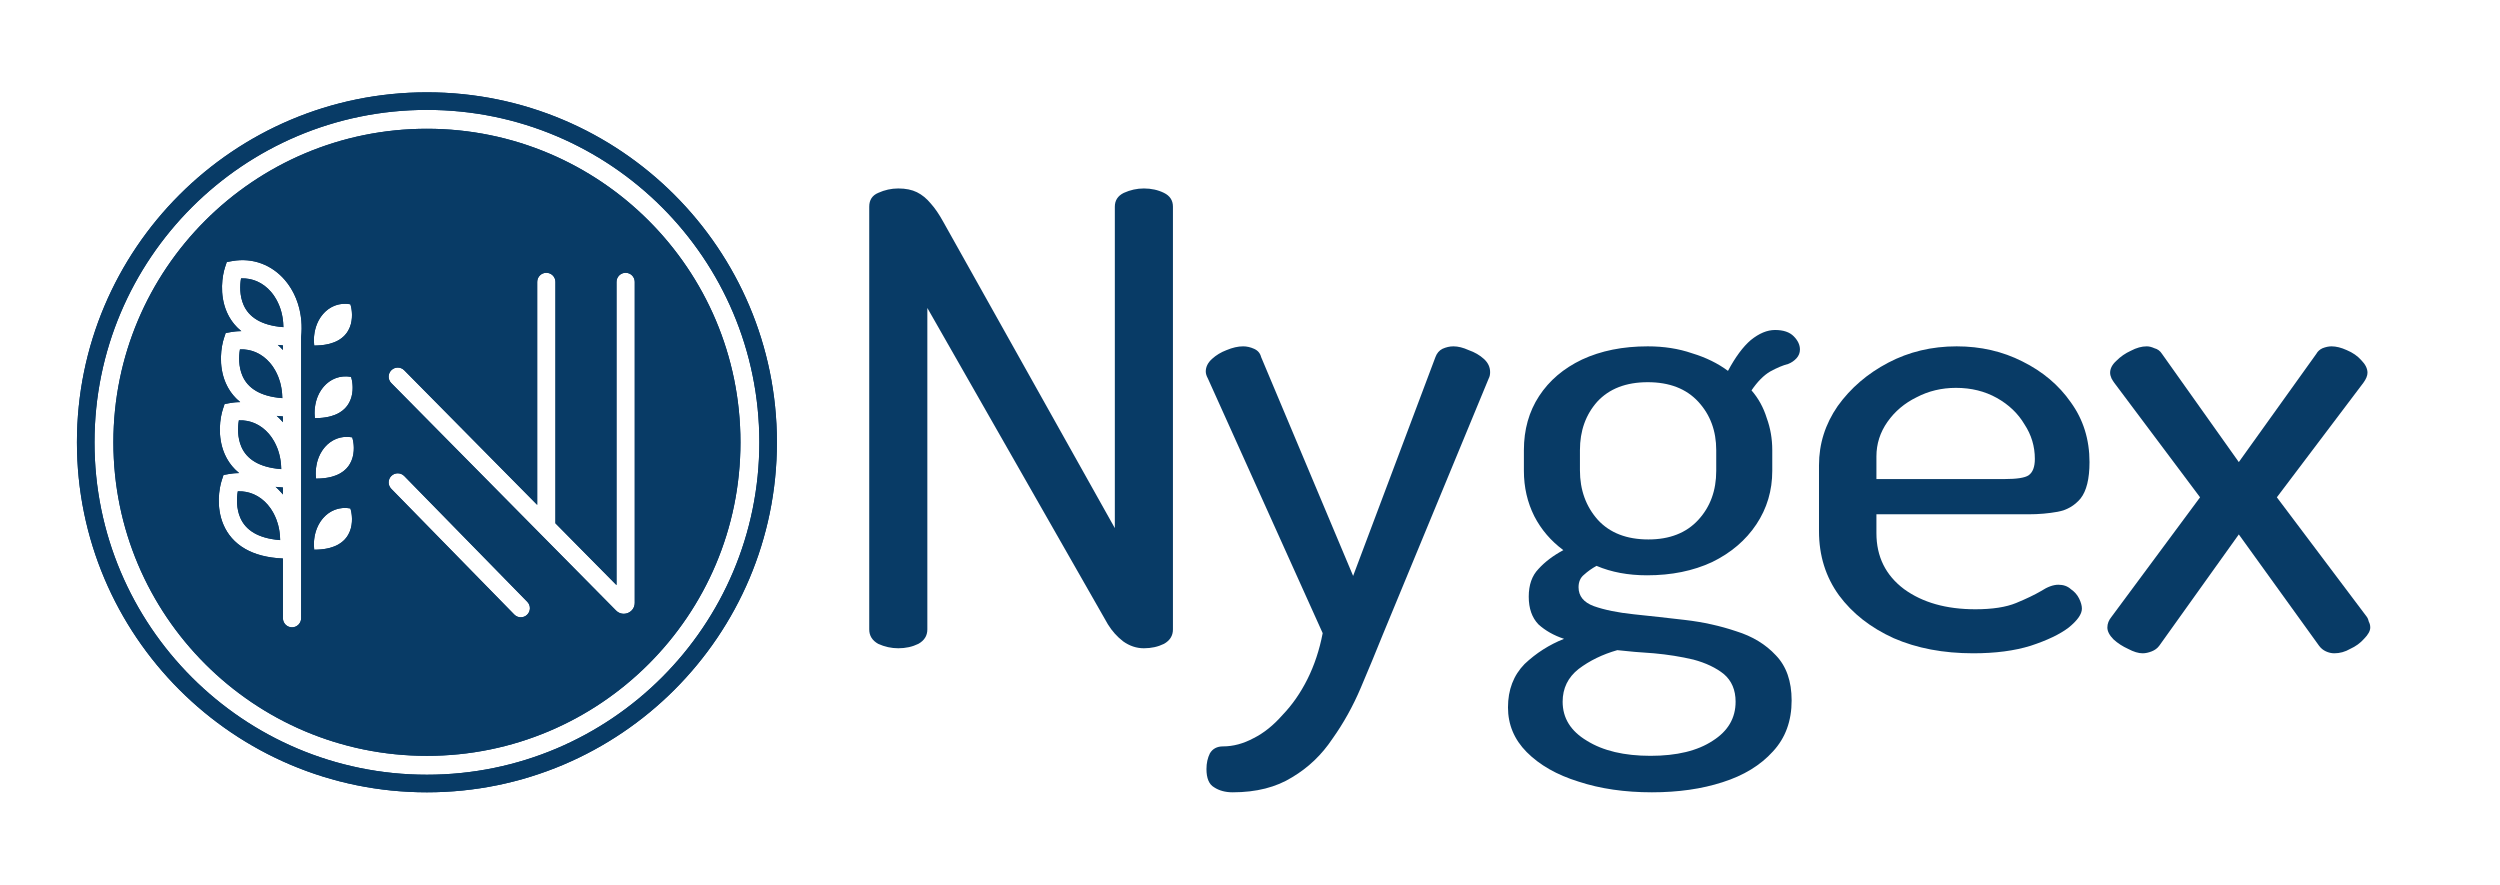
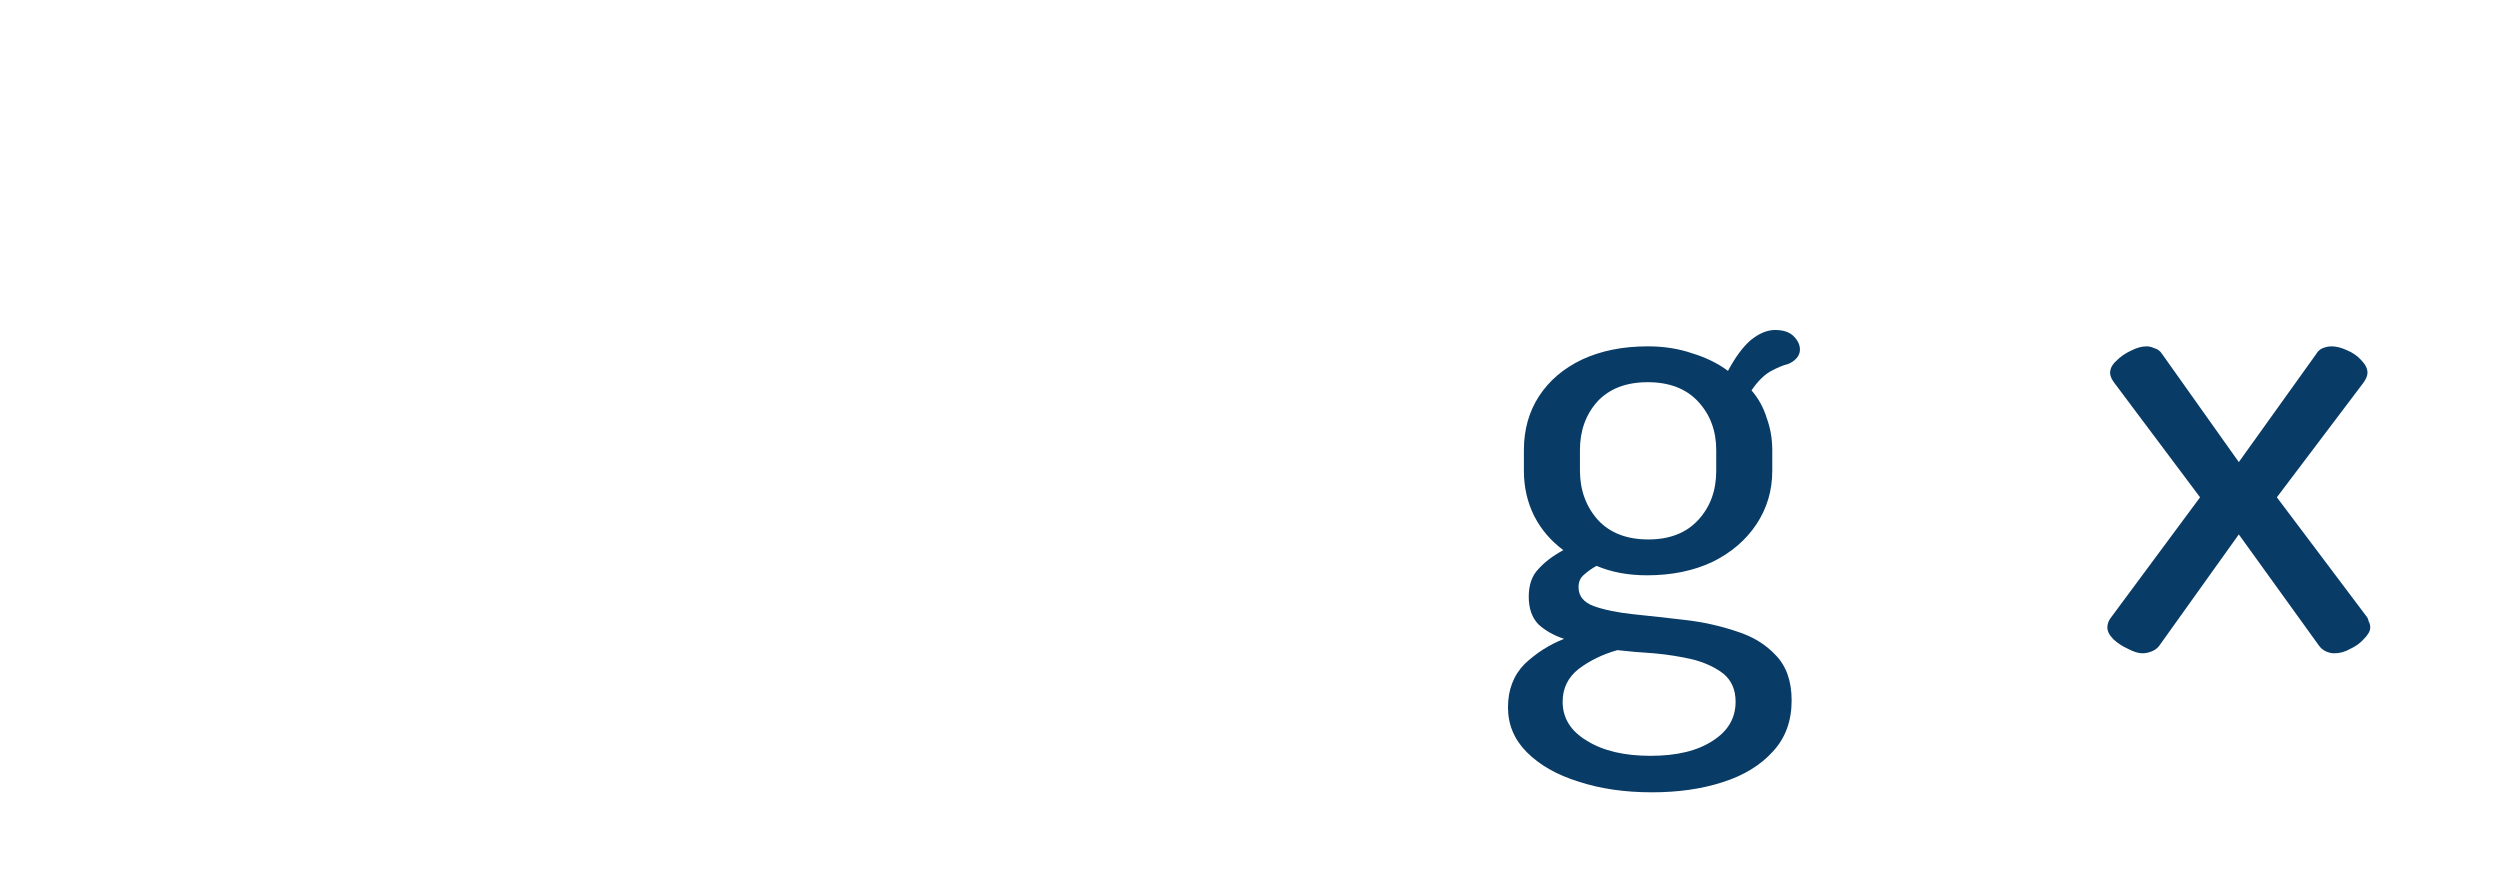
<svg xmlns="http://www.w3.org/2000/svg" width="650" height="230" viewBox="0 0 650 230" fill="none">
-   <path d="M233.555 168.549C231.756 168.549 230.017 168.167 228.338 167.404C226.779 166.532 226 165.279 226 163.643V53.743C226 51.998 226.779 50.799 228.338 50.145C230.017 49.382 231.756 49 233.555 49C235.473 49 237.092 49.327 238.411 49.981C239.731 50.635 240.93 51.617 242.009 52.925C243.088 54.124 244.167 55.705 245.247 57.668L289.856 137.312V53.743C289.856 52.107 290.635 50.908 292.194 50.145C293.873 49.382 295.612 49 297.411 49C299.329 49 301.068 49.382 302.627 50.145C304.186 50.908 304.965 52.107 304.965 53.743V163.643C304.965 165.279 304.186 166.532 302.627 167.404C301.068 168.167 299.329 168.549 297.411 168.549C295.492 168.549 293.693 167.949 292.014 166.75C290.455 165.551 289.136 164.078 288.057 162.335L241.11 80.073V163.643C241.11 165.279 240.33 166.532 238.771 167.404C237.212 168.167 235.473 168.549 233.555 168.549Z" fill="#083B66" />
-   <path d="M320.515 206C318.596 206 316.978 205.564 315.659 204.691C314.34 203.928 313.68 202.347 313.68 199.949C313.68 198.422 313.98 197.059 314.579 195.86C315.299 194.661 316.438 194.061 317.997 194.061C320.635 194.061 323.273 193.352 325.911 191.935C328.55 190.626 331.068 188.611 333.466 185.885C335.984 183.268 338.143 180.16 339.942 176.563C341.741 172.965 343.06 168.986 343.899 164.624L314.04 98.39C313.68 97.735 313.5 97.136 313.5 96.591C313.5 95.391 314.04 94.301 315.119 93.32C316.198 92.338 317.457 91.575 318.896 91.03C320.455 90.376 321.894 90.049 323.213 90.049C324.173 90.049 325.132 90.267 326.091 90.703C327.051 91.139 327.65 91.848 327.89 92.829L351.813 149.741L373.218 92.829C373.579 91.848 374.178 91.139 375.017 90.703C375.977 90.267 376.937 90.049 377.895 90.049C379.095 90.049 380.414 90.376 381.853 91.03C383.412 91.575 384.731 92.338 385.81 93.32C386.889 94.301 387.429 95.446 387.429 96.754C387.429 97.408 387.31 97.953 387.07 98.39L359.548 164.951C357.749 169.422 355.831 174.055 353.792 178.852C351.753 183.649 349.295 188.064 346.417 192.099C343.659 196.242 340.182 199.567 335.984 202.075C331.787 204.691 326.631 206 320.515 206Z" fill="#083B66" />
  <path d="M429.491 206C422.416 206 416.06 205.073 410.424 203.22C404.787 201.475 400.291 198.913 396.933 195.534C393.696 192.263 392.076 188.392 392.076 183.921C392.076 179.343 393.516 175.581 396.394 172.638C399.392 169.802 402.81 167.623 406.647 166.096C404.008 165.223 401.79 163.97 399.991 162.335C398.312 160.589 397.473 158.191 397.473 155.139C397.473 152.085 398.312 149.687 399.991 147.943C401.669 146.09 403.829 144.453 406.467 143.036C403.228 140.638 400.711 137.694 398.912 134.205C397.114 130.607 396.213 126.682 396.213 122.43V117.034C396.213 111.692 397.532 107.003 400.172 102.969C402.81 98.935 406.526 95.773 411.324 93.483C416.24 91.194 421.936 90.049 428.412 90.049C432.609 90.049 436.446 90.649 439.923 91.848C443.521 92.938 446.639 94.465 449.277 96.427C451.196 92.829 453.174 90.158 455.213 88.413C457.372 86.669 459.47 85.797 461.509 85.797C463.667 85.797 465.286 86.342 466.365 87.432C467.445 88.523 467.985 89.667 467.985 90.867C467.985 91.739 467.685 92.502 467.085 93.156C466.485 93.81 465.766 94.301 464.927 94.628C463.608 94.955 462.049 95.609 460.25 96.591C458.57 97.572 456.952 99.207 455.393 101.497C457.192 103.568 458.511 105.967 459.35 108.693C460.309 111.31 460.789 114.09 460.789 117.034V122.43C460.789 127.554 459.411 132.188 456.652 136.331C453.894 140.474 450.056 143.745 445.139 146.144C440.223 148.434 434.588 149.579 428.232 149.579C423.315 149.579 418.938 148.76 415.1 147.125C413.902 147.779 412.823 148.542 411.863 149.415C410.904 150.177 410.424 151.268 410.424 152.685C410.424 154.975 411.743 156.61 414.382 157.591C417.139 158.573 420.618 159.282 424.814 159.718C429.011 160.153 433.448 160.645 438.124 161.19C442.801 161.734 447.239 162.717 451.436 164.134C455.633 165.441 459.05 167.513 461.688 170.348C464.447 173.183 465.825 177.108 465.825 182.123C465.825 187.466 464.207 191.881 460.97 195.37C457.731 198.968 453.354 201.639 447.838 203.384C442.442 205.127 436.326 206 429.491 206ZM429.132 196.515C435.966 196.515 441.363 195.206 445.32 192.59C449.277 190.082 451.256 186.702 451.256 182.45C451.256 179.398 450.236 176.998 448.198 175.254C446.159 173.619 443.521 172.364 440.284 171.493C437.045 170.729 433.628 170.185 430.03 169.857C426.554 169.64 423.375 169.366 420.497 169.04C416.659 170.13 413.301 171.766 410.424 173.946C407.667 176.127 406.286 178.961 406.286 182.45C406.286 186.702 408.385 190.082 412.583 192.59C416.78 195.206 422.296 196.515 429.132 196.515ZM428.591 140.256C434.108 140.256 438.424 138.566 441.543 135.186C444.661 131.807 446.22 127.554 446.22 122.43V117.034C446.22 112.018 444.661 107.821 441.543 104.441C438.424 101.061 434.048 99.371 428.412 99.371C422.776 99.371 418.398 101.061 415.281 104.441C412.282 107.821 410.784 112.018 410.784 117.034V122.266C410.784 127.392 412.343 131.697 415.461 135.186C418.579 138.566 422.956 140.256 428.591 140.256Z" fill="#083B66" />
-   <path d="M513.052 169.857C505.257 169.857 498.363 168.549 492.367 165.932C486.37 163.207 481.634 159.5 478.157 154.811C474.679 150.015 472.939 144.453 472.939 138.13V120.959C472.939 115.398 474.559 110.273 477.796 105.585C481.154 100.897 485.531 97.136 490.928 94.301C496.324 91.466 502.26 90.049 508.736 90.049C514.971 90.049 520.667 91.357 525.824 93.974C531.1 96.591 535.296 100.134 538.414 104.604C541.653 109.074 543.271 114.254 543.271 120.14C543.271 124.502 542.492 127.664 540.933 129.626C539.374 131.479 537.396 132.624 534.997 133.06C532.599 133.497 530.08 133.715 527.442 133.715H487.87V138.621C487.87 144.727 490.268 149.579 495.065 153.176C499.861 156.664 506.037 158.41 513.593 158.41C518.029 158.41 521.566 157.865 524.205 156.774C526.843 155.684 529.001 154.648 530.681 153.666C532.359 152.577 533.858 152.031 535.177 152.031C536.496 152.031 537.575 152.413 538.414 153.176C539.374 153.83 540.094 154.648 540.574 155.629C541.054 156.61 541.294 157.483 541.294 158.246C541.294 159.663 540.153 161.298 537.875 163.151C535.597 164.897 532.299 166.478 527.982 167.895C523.785 169.204 518.809 169.857 513.052 169.857ZM487.87 124.556H521.147C524.384 124.556 526.483 124.229 527.442 123.575C528.521 122.812 529.061 121.395 529.061 119.323C529.061 116.051 528.162 113.053 526.363 110.329C524.684 107.493 522.286 105.204 519.168 103.459C516.05 101.715 512.512 100.843 508.555 100.843C504.839 100.843 501.42 101.66 498.302 103.296C495.184 104.822 492.667 106.948 490.747 109.674C488.829 112.4 487.87 115.398 487.87 118.669V124.556Z" fill="#083B66" />
  <path d="M557.087 169.857C556.008 169.857 554.749 169.476 553.311 168.712C551.871 168.059 550.612 167.24 549.533 166.26C548.454 165.169 547.914 164.134 547.914 163.151C547.914 162.171 548.273 161.244 548.993 160.371L572.017 129.299L549.713 99.534C549.473 99.207 549.233 98.826 548.993 98.39C548.753 97.844 548.632 97.354 548.632 96.918C548.632 95.827 549.173 94.792 550.252 93.81C551.331 92.72 552.591 91.848 554.029 91.194C555.469 90.43 556.847 90.049 558.166 90.049C558.767 90.049 559.425 90.213 560.145 90.54C560.984 90.758 561.644 91.248 562.124 92.011L582.09 120.14L602.237 92.011C602.596 91.357 603.135 90.867 603.855 90.54C604.694 90.213 605.474 90.049 606.193 90.049C607.393 90.049 608.712 90.376 610.15 91.03C611.709 91.684 612.968 92.557 613.928 93.647C615.007 94.737 615.547 95.827 615.547 96.918C615.547 97.681 615.188 98.553 614.468 99.534L591.983 129.299L615.366 160.371C615.606 160.699 615.787 161.135 615.906 161.68C616.146 162.116 616.267 162.607 616.267 163.151C616.267 164.024 615.727 165.005 614.648 166.096C613.688 167.186 612.489 168.059 611.05 168.712C609.731 169.476 608.351 169.857 606.913 169.857C606.193 169.857 605.474 169.694 604.754 169.366C604.035 169.04 603.435 168.549 602.955 167.895L582.09 138.948L561.405 167.895C560.925 168.549 560.264 169.04 559.425 169.366C558.586 169.694 557.807 169.857 557.087 169.857Z" fill="#083B66" />
-   <path fill-rule="evenodd" clip-rule="evenodd" d="M197.427 115C197.427 162.732 158.733 201.427 111 201.427C63.268 201.427 24.573 162.732 24.573 115C24.573 67.268 63.268 28.573 111 28.573C158.733 28.573 197.427 67.268 197.427 115ZM202 115C202 165.258 161.258 206 111 206C60.742 206 20 165.258 20 115C20 64.742 60.742 24 111 24C161.258 24 202 64.742 202 115ZM192.521 115C192.521 160.023 156.023 196.521 111 196.521C65.977 196.521 29.479 160.023 29.479 115C29.479 69.977 65.977 33.479 111 33.479C156.023 33.479 192.521 69.977 192.521 115ZM73.686 85.058C70.677 84.827 68.515 84.131 66.966 83.248C65.085 82.176 63.974 80.755 63.319 79.248C62.281 76.862 62.358 74.178 62.667 72.381C65.779 72.264 68.488 73.59 70.459 75.876C72.398 78.124 73.645 81.347 73.686 85.058ZM74.049 72.781C70.759 68.967 65.85 66.89 60.342 67.878L58.957 68.127L58.512 69.462C57.813 71.56 56.968 76.532 58.973 81.139C59.755 82.938 60.965 84.657 62.739 86.088C61.865 86.09 60.971 86.17 60.061 86.333L58.676 86.582L58.231 87.916C57.532 90.014 56.687 94.987 58.692 99.594C59.474 101.392 60.684 103.112 62.458 104.543C61.584 104.545 60.69 104.624 59.78 104.788L58.395 105.036L57.95 106.371C57.251 108.469 56.406 113.442 58.411 118.049C59.193 119.847 60.403 121.566 62.177 122.998C61.304 122.999 60.41 123.079 59.499 123.242L58.114 123.491L57.67 124.825C56.97 126.924 56.125 131.896 58.13 136.503C59.163 138.877 60.941 141.114 63.777 142.73C66.279 144.156 69.494 145.037 73.557 145.212V160.737C73.557 162.045 74.618 163.107 75.927 163.107C77.236 163.107 78.297 162.045 78.297 160.737V87.642C78.915 81.89 77.281 76.529 74.049 72.781ZM73.206 128.144C72.725 127.588 72.21 127.067 71.663 126.588C72.273 126.658 72.904 126.71 73.557 126.744V128.566C73.442 128.423 73.325 128.283 73.206 128.144ZM73.487 109.69C73.006 109.133 72.491 108.612 71.944 108.133C72.466 108.193 73.003 108.24 73.557 108.274V109.773C73.534 109.745 73.51 109.717 73.487 109.69ZM73.557 90.996C73.137 90.529 72.693 90.089 72.225 89.679C72.658 89.728 73.102 89.769 73.557 89.801V90.996ZM144.414 73.292C144.414 71.983 143.353 70.922 142.044 70.922C140.735 70.922 139.674 71.983 139.674 73.292V131.259L105.102 96.272C104.182 95.341 102.682 95.332 101.751 96.252C100.82 97.172 100.811 98.672 101.731 99.603L140.358 138.695L160.165 158.737C161.952 160.546 165.032 159.281 165.032 156.739V73.292C165.032 71.983 163.97 70.922 162.661 70.922C161.353 70.922 160.291 71.983 160.291 73.292V152.123L144.414 136.055V73.292ZM101.759 123.733C102.695 122.818 104.195 122.834 105.111 123.77L137.103 156.473C138.018 157.409 138.001 158.909 137.066 159.824C136.13 160.739 134.63 160.723 133.714 159.787L101.723 127.084C100.807 126.149 100.824 124.649 101.759 123.733ZM81.695 89.841C80.96 83.372 85.371 78.079 91.105 79.108C91.84 81.313 92.869 89.841 81.695 89.841ZM73.405 103.513C70.396 103.282 68.234 102.586 66.685 101.703C64.803 100.631 63.693 99.209 63.038 97.703C61.999 95.317 62.077 92.633 62.386 90.836C65.498 90.719 68.207 92.045 70.178 94.331C72.117 96.579 73.364 99.802 73.405 103.513ZM81.869 108.722C81.134 102.253 85.545 96.959 91.279 97.989C92.014 100.194 93.043 108.722 81.869 108.722ZM73.124 121.968C70.115 121.736 67.953 121.041 66.404 120.157C64.523 119.085 63.412 117.664 62.757 116.157C61.718 113.772 61.796 111.087 62.105 109.29C65.217 109.173 67.926 110.499 69.897 112.785C71.836 115.034 73.083 118.257 73.124 121.968ZM82.169 124.441C81.434 117.97 85.844 112.677 91.579 113.707C92.314 115.912 93.343 124.441 82.169 124.441ZM72.843 140.423C69.834 140.191 67.672 139.495 66.123 138.612C64.242 137.54 63.131 136.118 62.476 134.613C61.438 132.226 61.515 129.542 61.824 127.745C64.936 127.628 67.645 128.954 69.617 131.24C71.555 133.488 72.803 136.712 72.843 140.423ZM81.695 142.925C80.96 136.455 85.371 131.162 91.105 132.191C91.84 134.396 92.869 142.925 81.695 142.925Z" fill="#083B66" />
-   <path fill-rule="evenodd" clip-rule="evenodd" d="M73.557 89.801C73.102 89.769 72.658 89.728 72.225 89.679C72.271 89.719 72.317 89.76 72.363 89.801C72.495 89.92 72.626 90.041 72.754 90.165C73.004 90.405 73.246 90.654 73.48 90.911C73.506 90.939 73.532 90.968 73.557 90.996V89.801ZM73.094 80.882C73.462 82.176 73.67 83.578 73.686 85.058C72.08 84.935 70.715 84.679 69.556 84.333C68.544 84.031 67.688 83.66 66.966 83.248C65.085 82.176 63.974 80.755 63.319 79.248C62.281 76.862 62.358 74.178 62.667 72.381C64.069 72.328 65.389 72.569 66.597 73.057C66.632 73.072 66.667 73.086 66.701 73.101C68.132 73.7 69.402 74.65 70.459 75.876C71.625 77.228 72.541 78.932 73.094 80.882ZM78.297 160.737C78.297 162.045 77.236 163.107 75.927 163.107C74.618 163.107 73.557 162.045 73.557 160.737V145.212C69.494 145.037 66.279 144.156 63.777 142.73C60.941 141.114 59.163 138.877 58.13 136.503C56.125 131.896 56.97 126.924 57.67 124.825L58.114 123.491L59.499 123.242C60.133 123.128 60.758 123.055 61.374 123.021C61.643 123.006 61.911 122.998 62.177 122.998C61.468 122.426 60.85 121.809 60.313 121.158C59.789 120.525 59.342 119.859 58.965 119.175C58.76 118.805 58.576 118.428 58.411 118.049C56.406 113.442 57.251 108.469 57.95 106.371L58.395 105.036L59.78 104.788C60.413 104.674 61.039 104.601 61.654 104.566C61.924 104.551 62.192 104.543 62.458 104.543C61.749 103.971 61.131 103.354 60.594 102.704C60.07 102.07 59.623 101.405 59.246 100.721C59.041 100.35 58.857 99.974 58.692 99.594C56.687 94.987 57.532 90.014 58.231 87.916L58.676 86.582L60.061 86.333C60.694 86.219 61.32 86.146 61.936 86.112C62.205 86.096 62.473 86.089 62.739 86.088C62.03 85.517 61.412 84.899 60.874 84.249C60.351 83.615 59.904 82.95 59.527 82.266C59.322 81.895 59.138 81.519 58.973 81.139C56.968 76.532 57.813 71.56 58.512 69.462L58.957 68.127L60.342 67.878C65.85 66.89 70.759 68.967 74.049 72.781C76.471 75.589 77.995 79.303 78.347 83.407C78.466 84.781 78.452 86.199 78.297 87.642V160.737ZM81.641 87.642C81.633 87.76 81.627 87.879 81.623 87.999C81.601 88.599 81.624 89.215 81.695 89.841C81.934 89.841 82.167 89.837 82.395 89.83C83.644 89.788 84.729 89.633 85.671 89.389C85.702 89.381 85.734 89.373 85.765 89.365C92.582 87.539 91.735 80.999 91.105 79.108C87.25 78.416 83.993 80.582 82.495 84.041C82.263 84.579 82.073 85.147 81.929 85.742C81.826 86.168 81.748 86.607 81.695 87.057C81.672 87.25 81.654 87.445 81.641 87.642ZM81.539 78.27C80.647 75.226 79.165 72.439 77.152 70.104C72.991 65.28 66.66 62.581 59.618 63.845L55.839 64.523L54.624 68.166C53.741 70.816 52.663 76.91 55.215 82.774C55.291 82.948 55.37 83.122 55.452 83.296L54.343 86.62C53.46 89.271 52.382 95.365 54.934 101.229C55.01 101.403 55.089 101.577 55.171 101.75L54.062 105.075C53.179 107.726 52.101 113.82 54.653 119.684C54.729 119.858 54.808 120.032 54.89 120.205L53.782 123.53C52.898 126.18 51.821 132.274 54.372 138.138C55.731 141.262 58.086 144.204 61.748 146.291C63.982 147.564 66.556 148.436 69.459 148.911V160.737C69.459 164.309 72.355 167.204 75.927 167.204C79.499 167.204 82.395 164.309 82.395 160.737V147.013C85.388 146.929 87.932 146.304 90.012 145.118C92.301 143.814 93.774 141.974 94.624 140.02C96.218 136.356 95.545 132.552 94.993 130.895L94.223 128.587L91.829 128.157C88.218 127.509 84.904 128.529 82.395 130.582V128.537C85.594 128.509 88.297 127.881 90.486 126.634C92.775 125.33 94.248 123.49 95.098 121.535C96.692 117.872 96.019 114.068 95.467 112.411L94.697 110.103L92.303 109.673C92.206 109.656 92.109 109.639 92.013 109.624C93.294 108.51 94.2 107.192 94.798 105.817C96.392 102.154 95.719 98.35 95.167 96.692L94.398 94.385L92.003 93.955C88.308 93.292 84.924 94.375 82.395 96.525V93.93C85.388 93.846 87.932 93.22 90.012 92.035C92.301 90.73 93.774 88.891 94.624 86.937C96.218 83.273 95.545 79.469 94.993 77.812L94.223 75.504L91.829 75.074C87.79 74.349 84.125 75.71 81.539 78.27ZM82.395 103.628C82.283 103.95 82.186 104.282 82.103 104.622C82.001 105.049 81.922 105.488 81.869 105.938C81.764 106.829 81.76 107.763 81.869 108.722C82.047 108.722 82.223 108.72 82.395 108.716C83.718 108.683 84.86 108.525 85.845 108.27C85.876 108.262 85.908 108.254 85.939 108.245C92.756 106.42 91.909 99.88 91.279 97.989C87.168 97.251 83.737 99.763 82.395 103.628ZM82.169 121.656C82.064 122.548 82.06 123.48 82.169 124.441C82.245 124.441 82.32 124.44 82.395 124.439C83.846 124.424 85.086 124.262 86.144 123.988C86.176 123.98 86.208 123.972 86.239 123.963C93.056 122.138 92.209 115.598 91.579 113.707C87.125 112.907 83.469 115.922 82.403 120.341C82.4 120.352 82.398 120.364 82.395 120.375C82.296 120.79 82.22 121.219 82.169 121.656ZM82.395 137.365C82.207 137.83 82.051 138.318 81.929 138.825C81.826 139.251 81.748 139.69 81.695 140.14C81.59 141.032 81.586 141.965 81.695 142.925C81.934 142.925 82.167 142.921 82.395 142.913C83.644 142.87 84.729 142.716 85.671 142.472C85.702 142.464 85.734 142.456 85.765 142.447C92.582 140.622 91.735 134.082 91.105 132.191C87.161 131.483 83.843 133.766 82.395 137.365ZM73.557 108.274C73.003 108.24 72.466 108.193 71.944 108.133C71.997 108.18 72.05 108.227 72.102 108.274C72.227 108.387 72.351 108.502 72.473 108.619C72.821 108.954 73.154 109.306 73.473 109.674C73.477 109.679 73.482 109.685 73.487 109.69C73.51 109.717 73.534 109.745 73.557 109.773V108.274ZM73.333 126.732C72.759 126.698 72.203 126.65 71.663 126.588C71.722 126.64 71.781 126.691 71.838 126.744C71.958 126.852 72.076 126.962 72.192 127.073C72.545 127.413 72.883 127.77 73.206 128.144C73.295 128.248 73.382 128.352 73.469 128.458C73.499 128.493 73.528 128.53 73.557 128.566V126.744C73.482 126.74 73.407 126.736 73.333 126.732ZM72.252 136.247C72.619 137.54 72.827 138.942 72.843 140.423C71.237 140.298 69.873 140.043 68.714 139.697C67.701 139.395 66.846 139.024 66.123 138.612C64.242 137.54 63.131 136.118 62.476 134.613C61.438 132.226 61.515 129.542 61.824 127.745C63.226 127.692 64.546 127.932 65.754 128.421C65.789 128.436 65.824 128.449 65.859 128.464C67.289 129.064 68.559 130.013 69.617 131.24C70.782 132.592 71.698 134.296 72.252 136.247ZM161.894 159.575C161.28 159.516 160.671 159.249 160.165 158.737L101.731 99.603C100.811 98.672 100.82 97.172 101.751 96.252C102.682 95.332 104.182 95.341 105.102 96.272L139.674 131.259V73.292C139.674 71.983 140.735 70.922 142.044 70.922C143.353 70.922 144.414 71.983 144.414 73.292V136.055L160.291 152.123V73.292C160.291 71.983 161.353 70.922 162.661 70.922C163.97 70.922 165.032 71.983 165.032 73.292V156.739C165.032 157.459 164.784 158.076 164.39 158.55C163.785 159.277 162.834 159.667 161.894 159.575ZM156.194 142.145V73.292C156.194 69.719 159.089 66.824 162.661 66.824C166.233 66.824 169.129 69.719 169.129 73.292V156.739C169.129 162.944 161.611 166.032 157.249 161.619L98.816 102.484C96.305 99.943 96.33 95.847 98.871 93.337C101.411 90.826 105.507 90.85 108.017 93.391L135.576 121.281V73.292C135.576 69.719 138.472 66.824 142.044 66.824C145.617 66.824 148.512 69.719 148.512 73.292V134.372L156.194 142.145ZM111 192.422C153.76 192.422 188.423 157.76 188.423 115C188.423 72.241 153.76 37.577 111 37.577C68.241 37.577 33.577 72.241 33.577 115C33.577 157.76 68.241 192.422 111 192.422ZM98.894 120.804C101.447 118.306 105.542 118.351 108.04 120.904L140.032 153.608C142.53 156.161 142.485 160.256 139.932 162.754C137.379 165.252 133.283 165.207 130.785 162.653L98.793 129.95C96.295 127.396 96.34 123.302 98.894 120.804ZM73.405 103.513C73.389 102.033 73.181 100.631 72.813 99.337C72.26 97.386 71.344 95.683 70.178 94.331C69.121 93.104 67.851 92.154 66.421 91.555C66.386 91.541 66.351 91.526 66.316 91.512C65.108 91.023 63.788 90.783 62.386 90.836C62.077 92.633 61.999 95.317 63.038 97.703C63.693 99.209 64.803 100.631 66.685 101.703C67.407 102.115 68.263 102.486 69.275 102.788C70.434 103.134 71.799 103.389 73.405 103.513ZM73.124 121.968C73.108 120.487 72.9 119.085 72.532 117.792C71.979 115.841 71.063 114.137 69.897 112.785C68.84 111.559 67.57 110.609 66.14 110.01C66.105 109.995 66.07 109.981 66.035 109.967C64.827 109.478 63.507 109.238 62.105 109.29C61.796 111.087 61.718 113.772 62.757 116.157C63.412 117.664 64.523 119.085 66.404 120.157C67.126 120.57 67.982 120.941 68.994 121.243C70.153 121.588 71.518 121.844 73.124 121.968ZM111 201.427C158.733 201.427 197.427 162.732 197.427 115C197.427 67.268 158.733 28.573 111 28.573C63.268 28.573 24.573 67.268 24.573 115C24.573 162.732 63.268 201.427 111 201.427ZM111 206C161.258 206 202 165.258 202 115C202 64.742 161.258 24 111 24C60.742 24 20 64.742 20 115C20 165.258 60.742 206 111 206ZM111 196.521C156.023 196.521 192.521 160.023 192.521 115C192.521 69.977 156.023 33.479 111 33.479C65.977 33.479 29.479 69.977 29.479 115C29.479 160.023 65.977 196.521 111 196.521ZM105.111 123.77C104.195 122.834 102.695 122.818 101.759 123.733C100.824 124.649 100.807 126.149 101.723 127.084L133.714 159.787C134.63 160.723 136.13 160.739 137.066 159.824C138.001 158.909 138.018 157.409 137.103 156.473L105.111 123.77Z" fill="#083B66" />
</svg>